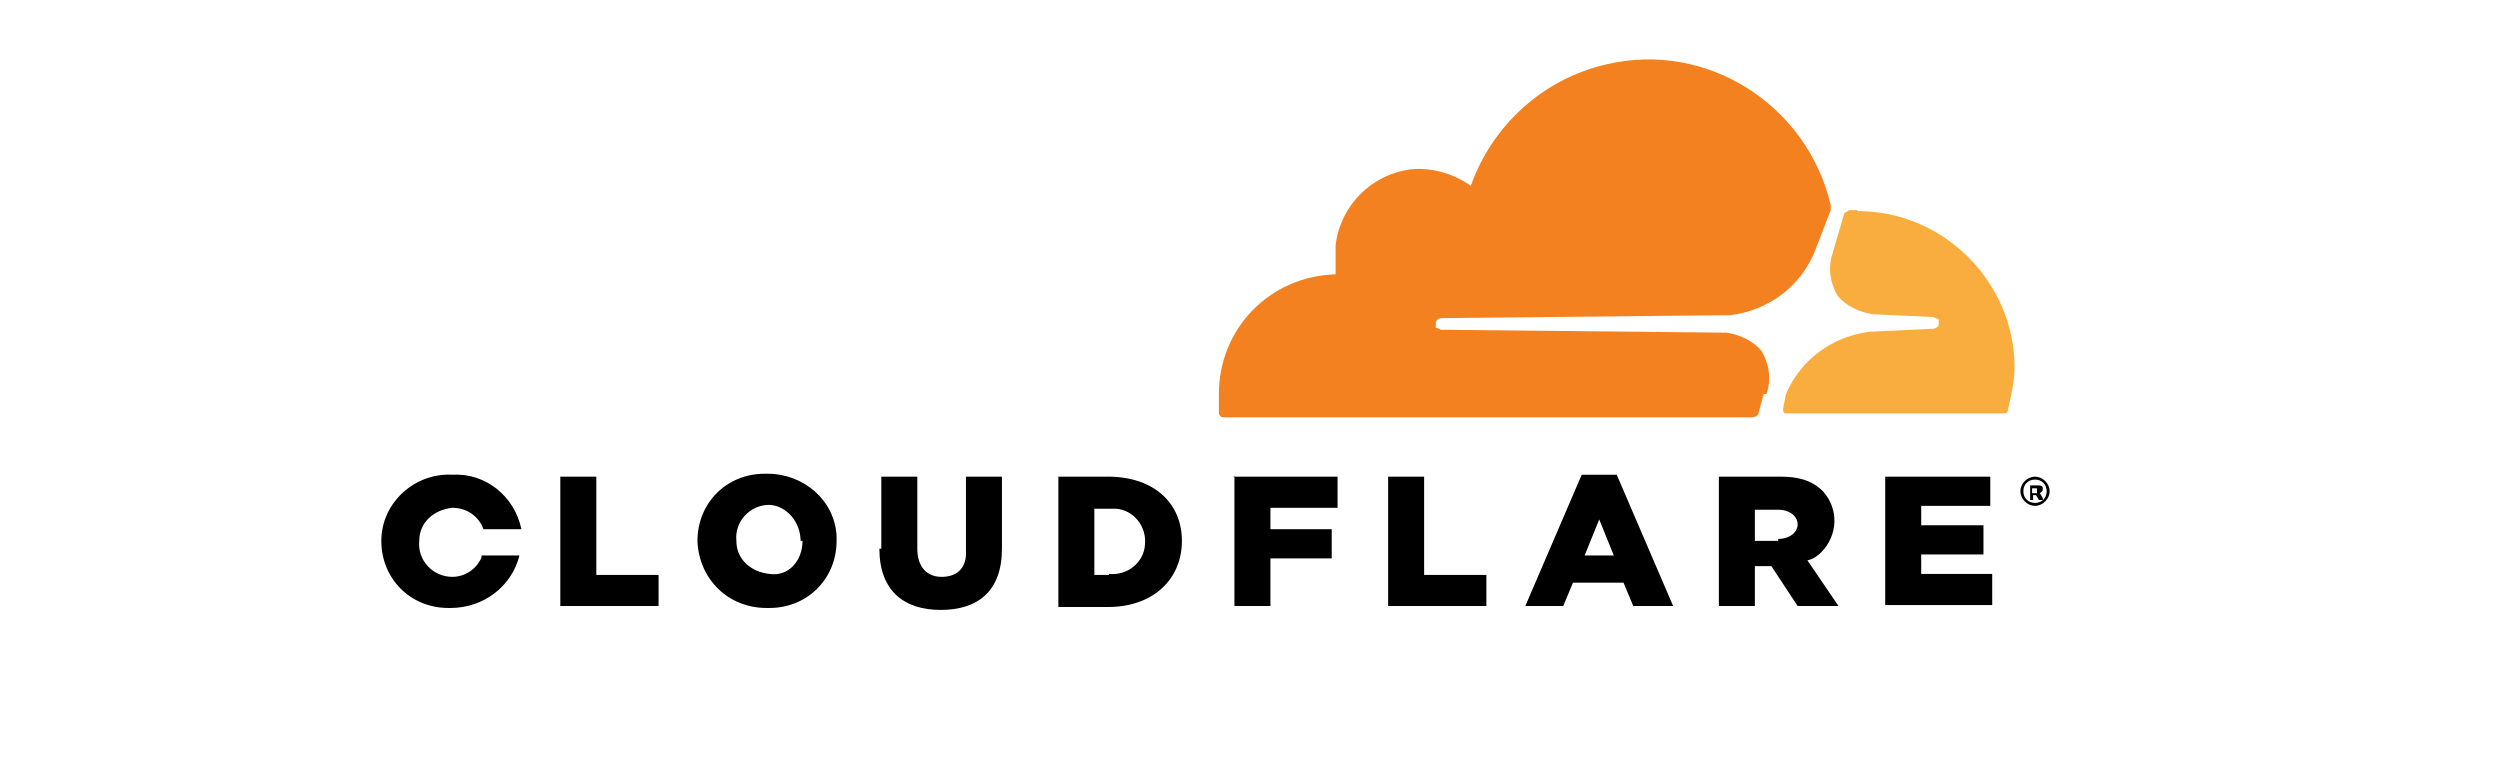
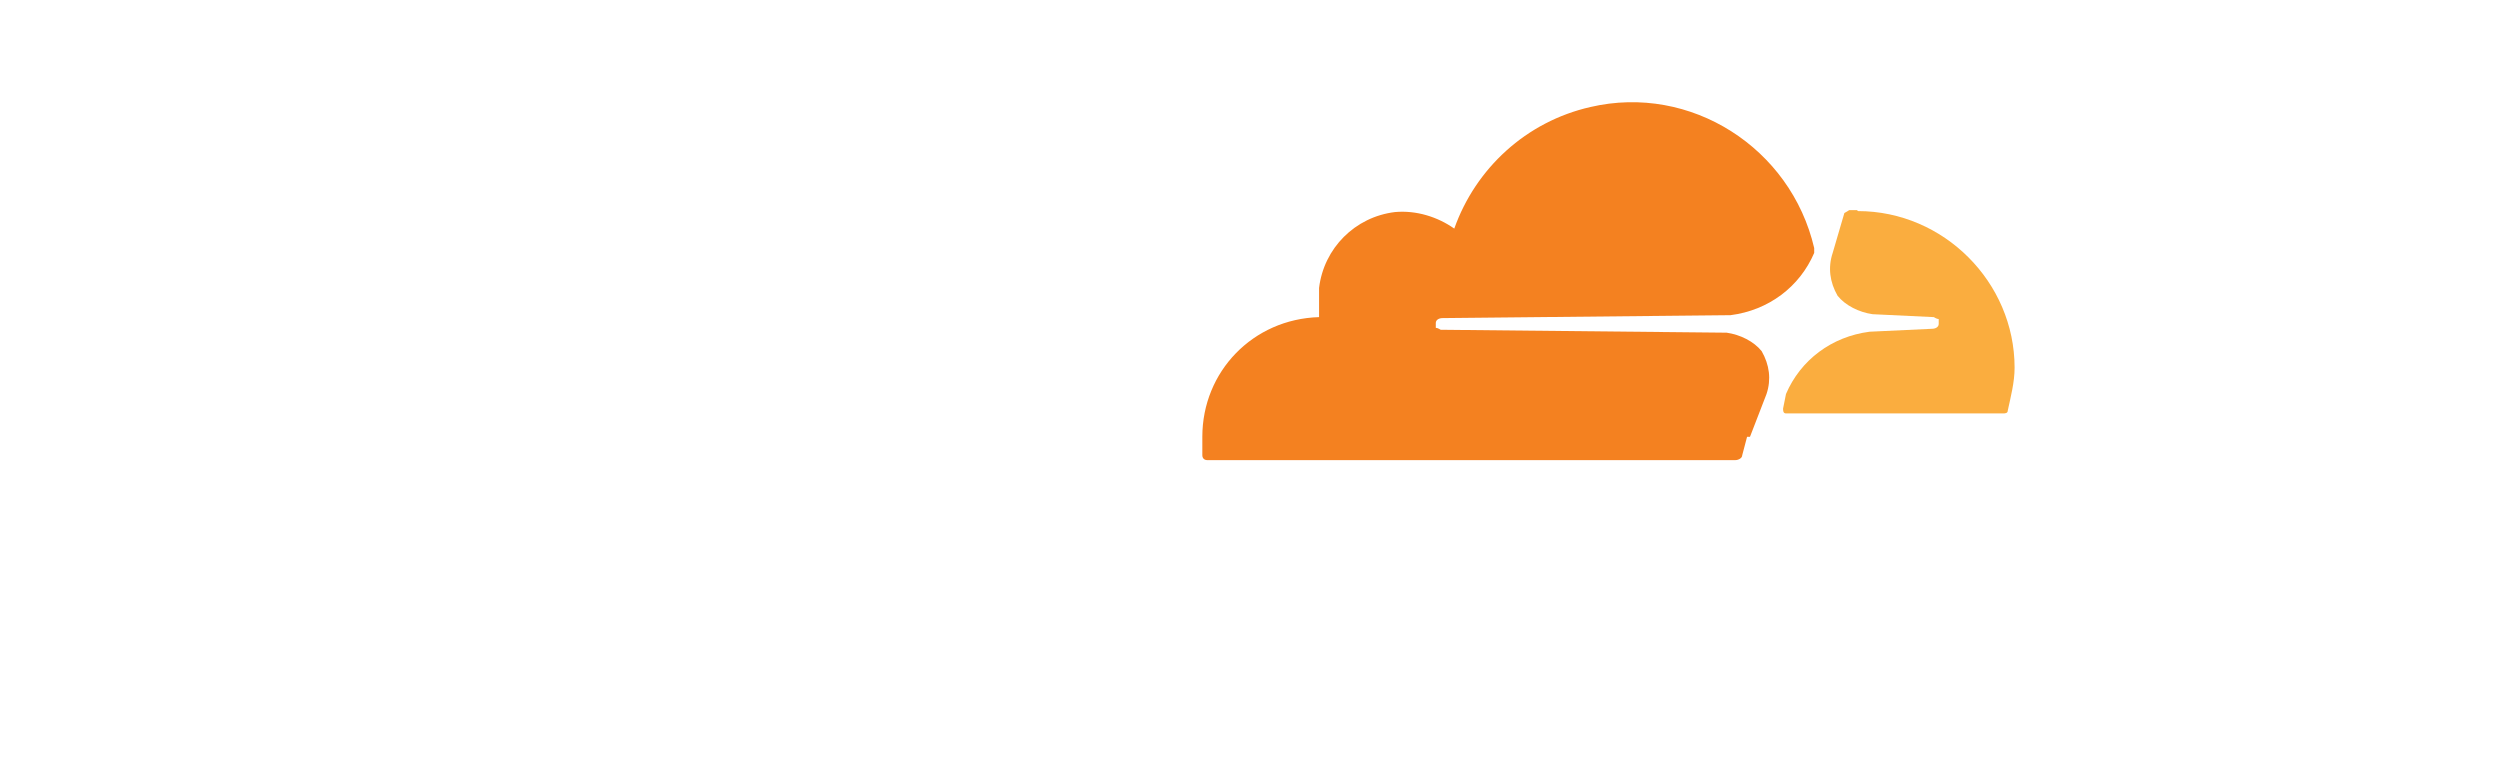
<svg xmlns="http://www.w3.org/2000/svg" version="1.1" viewBox="0 0 257 78">
  <defs>
    <style>
      .cls-1 {
        fill: #f48120;
      }

      .cls-2 {
        fill: #faad3f;
      }
    </style>
  </defs>
  <g>
    <g id="Layer_1">
-       <path class="cls-1" d="M181.6,40.5c.5-1.5.3-3-.5-4.4-.8-1-2.2-1.7-3.6-1.9l-29.4-.3s-.3-.2-.5-.2v-.5h0c0-.3.3-.5.7-.5l29.6-.3c3.9-.5,7.1-2.9,8.6-6.4l1.7-4.4v-.5c-2.4-10.3-12.7-16.9-23-14.5-6.6,1.5-11.8,6.3-14,12.5-1.7-1.2-3.9-1.9-6.1-1.7-4.1.5-7.3,3.7-7.8,7.8v3c-6.8.2-12,5.6-12,12.3v1.9c0,.3.2.5.5.5h54.3c.3,0,.7-.2.7-.5l.5-1.9h.3Z" />
+       <path class="cls-1" d="M181.6,40.5c.5-1.5.3-3-.5-4.4-.8-1-2.2-1.7-3.6-1.9l-29.4-.3s-.3-.2-.5-.2v-.5h0c0-.3.3-.5.7-.5l29.6-.3c3.9-.5,7.1-2.9,8.6-6.4v-.5c-2.4-10.3-12.7-16.9-23-14.5-6.6,1.5-11.8,6.3-14,12.5-1.7-1.2-3.9-1.9-6.1-1.7-4.1.5-7.3,3.7-7.8,7.8v3c-6.8.2-12,5.6-12,12.3v1.9c0,.3.2.5.5.5h54.3c.3,0,.7-.2.7-.5l.5-1.9h.3Z" />
      <path class="cls-2" d="M190.9,21.6h-.8s-.3.2-.5.3l-1.2,4.1c-.5,1.5-.3,3,.5,4.4.8,1,2.2,1.7,3.6,1.9l6.3.3s.3.2.5.2v.5h0c0,.3-.3.5-.7.5l-6.4.3c-3.9.5-7.1,2.9-8.6,6.4l-.3,1.5c0,.2,0,.5.3.5h22.3c.2,0,.5,0,.5-.3h0c.3-1.4.7-2.9.7-4.4,0-8.8-7.3-16.1-16.1-16.1" />
-       <path d="M209.2,52c-.8,0-1.5-.7-1.5-1.5s.7-1.5,1.5-1.5,1.5.7,1.5,1.5-.7,1.5-1.5,1.5h0M209.2,49.3c-.7,0-1.2.5-1.2,1.2s.5,1.2,1.2,1.2,1.2-.5,1.2-1.2h0c0-.7-.5-1.2-1.2-1.2h0M209.9,51.4h-.3l-.3-.5h-.3v.5h-.3v-1.5h.8c.2,0,.5,0,.5.3h0c0,.2,0,.3-.3.5l.3.5h0v.2ZM209.4,50.5v-.3h-.5v.5h.5v-.2ZM57.6,49h3.7v10.1h6.4v3.2h-10.1v-13.4ZM71.7,55.6c0-3.9,3-6.9,6.9-6.9h.3c3.7,0,6.9,2.7,7.1,6.4v.5c0,3.9-3,6.9-6.9,6.9h-.3c-3.9,0-6.9-2.9-7.1-6.8v-.2M82.3,55.6c0-1.9-1.4-3.6-3.2-3.7h0c-2,0-3.6,1.7-3.4,3.7,0,1.9,1.5,3.2,3.4,3.4,2,.3,3.4-1.4,3.4-3.4M90.6,56.4v-7.4h3.7v7.4c0,1.9,1,2.9,2.5,2.9s2.4-.8,2.5-2.2v-8.1h3.7v7.4c0,4.4-2.5,6.3-6.3,6.3s-6.3-2-6.3-6.3M108.7,49h5.2c4.7,0,7.6,2.7,7.6,6.6s-2.9,6.8-7.6,6.8h-5.1v-13.4h-.2ZM114,59c1.9.2,3.6-1.2,3.7-3,.2-1.9-1.2-3.6-3-3.7h-2.2v6.8h1.5ZM126.8,49h10.7v3.2h-6.9v2.2h6.3v3h-6.3v4.9h-3.7v-13.4ZM142.7,49h3.7v10.1h6.4v3.2h-10.1s0-13.4,0-13.4ZM162.5,48.8h3.7l5.8,13.5h-4.1l-1-2.4h-5.2l-1,2.4h-3.9l5.8-13.5ZM165.9,57.1l-1.5-3.7-1.5,3.7h3ZM176.7,49h6.3c1.7,0,3.2.3,4.4,1.5,1.7,1.9,1.5,4.6-.2,6.3-.3.3-.8.7-1.4.8l3.2,4.7h-4.2l-2.7-4.1h-1.7v4.1h-3.7v-13.4ZM182.8,55.4c1.2,0,2-.7,2-1.5s-.8-1.5-2-1.5h-2.4v3.2h2.4v-.2ZM193.8,49h10.8v3h-7.1v2h6.4v3h-6.4v2h7.3v3.2h-11s0-13.4,0-13.4ZM49.5,57.3c-.5,1.2-1.7,2-3,2-2,0-3.6-1.7-3.4-3.7,0-1.9,1.5-3.2,3.4-3.4,1.4,0,2.7.8,3.2,2.2h3.9c-.7-3.4-3.7-5.8-7.1-5.6-3.9-.2-7.3,2.9-7.3,6.8h0c0,3.9,3,6.9,6.9,6.9h.2c3.4,0,6.3-2.2,7.1-5.4h-3.9v.2Z" />
    </g>
  </g>
</svg>